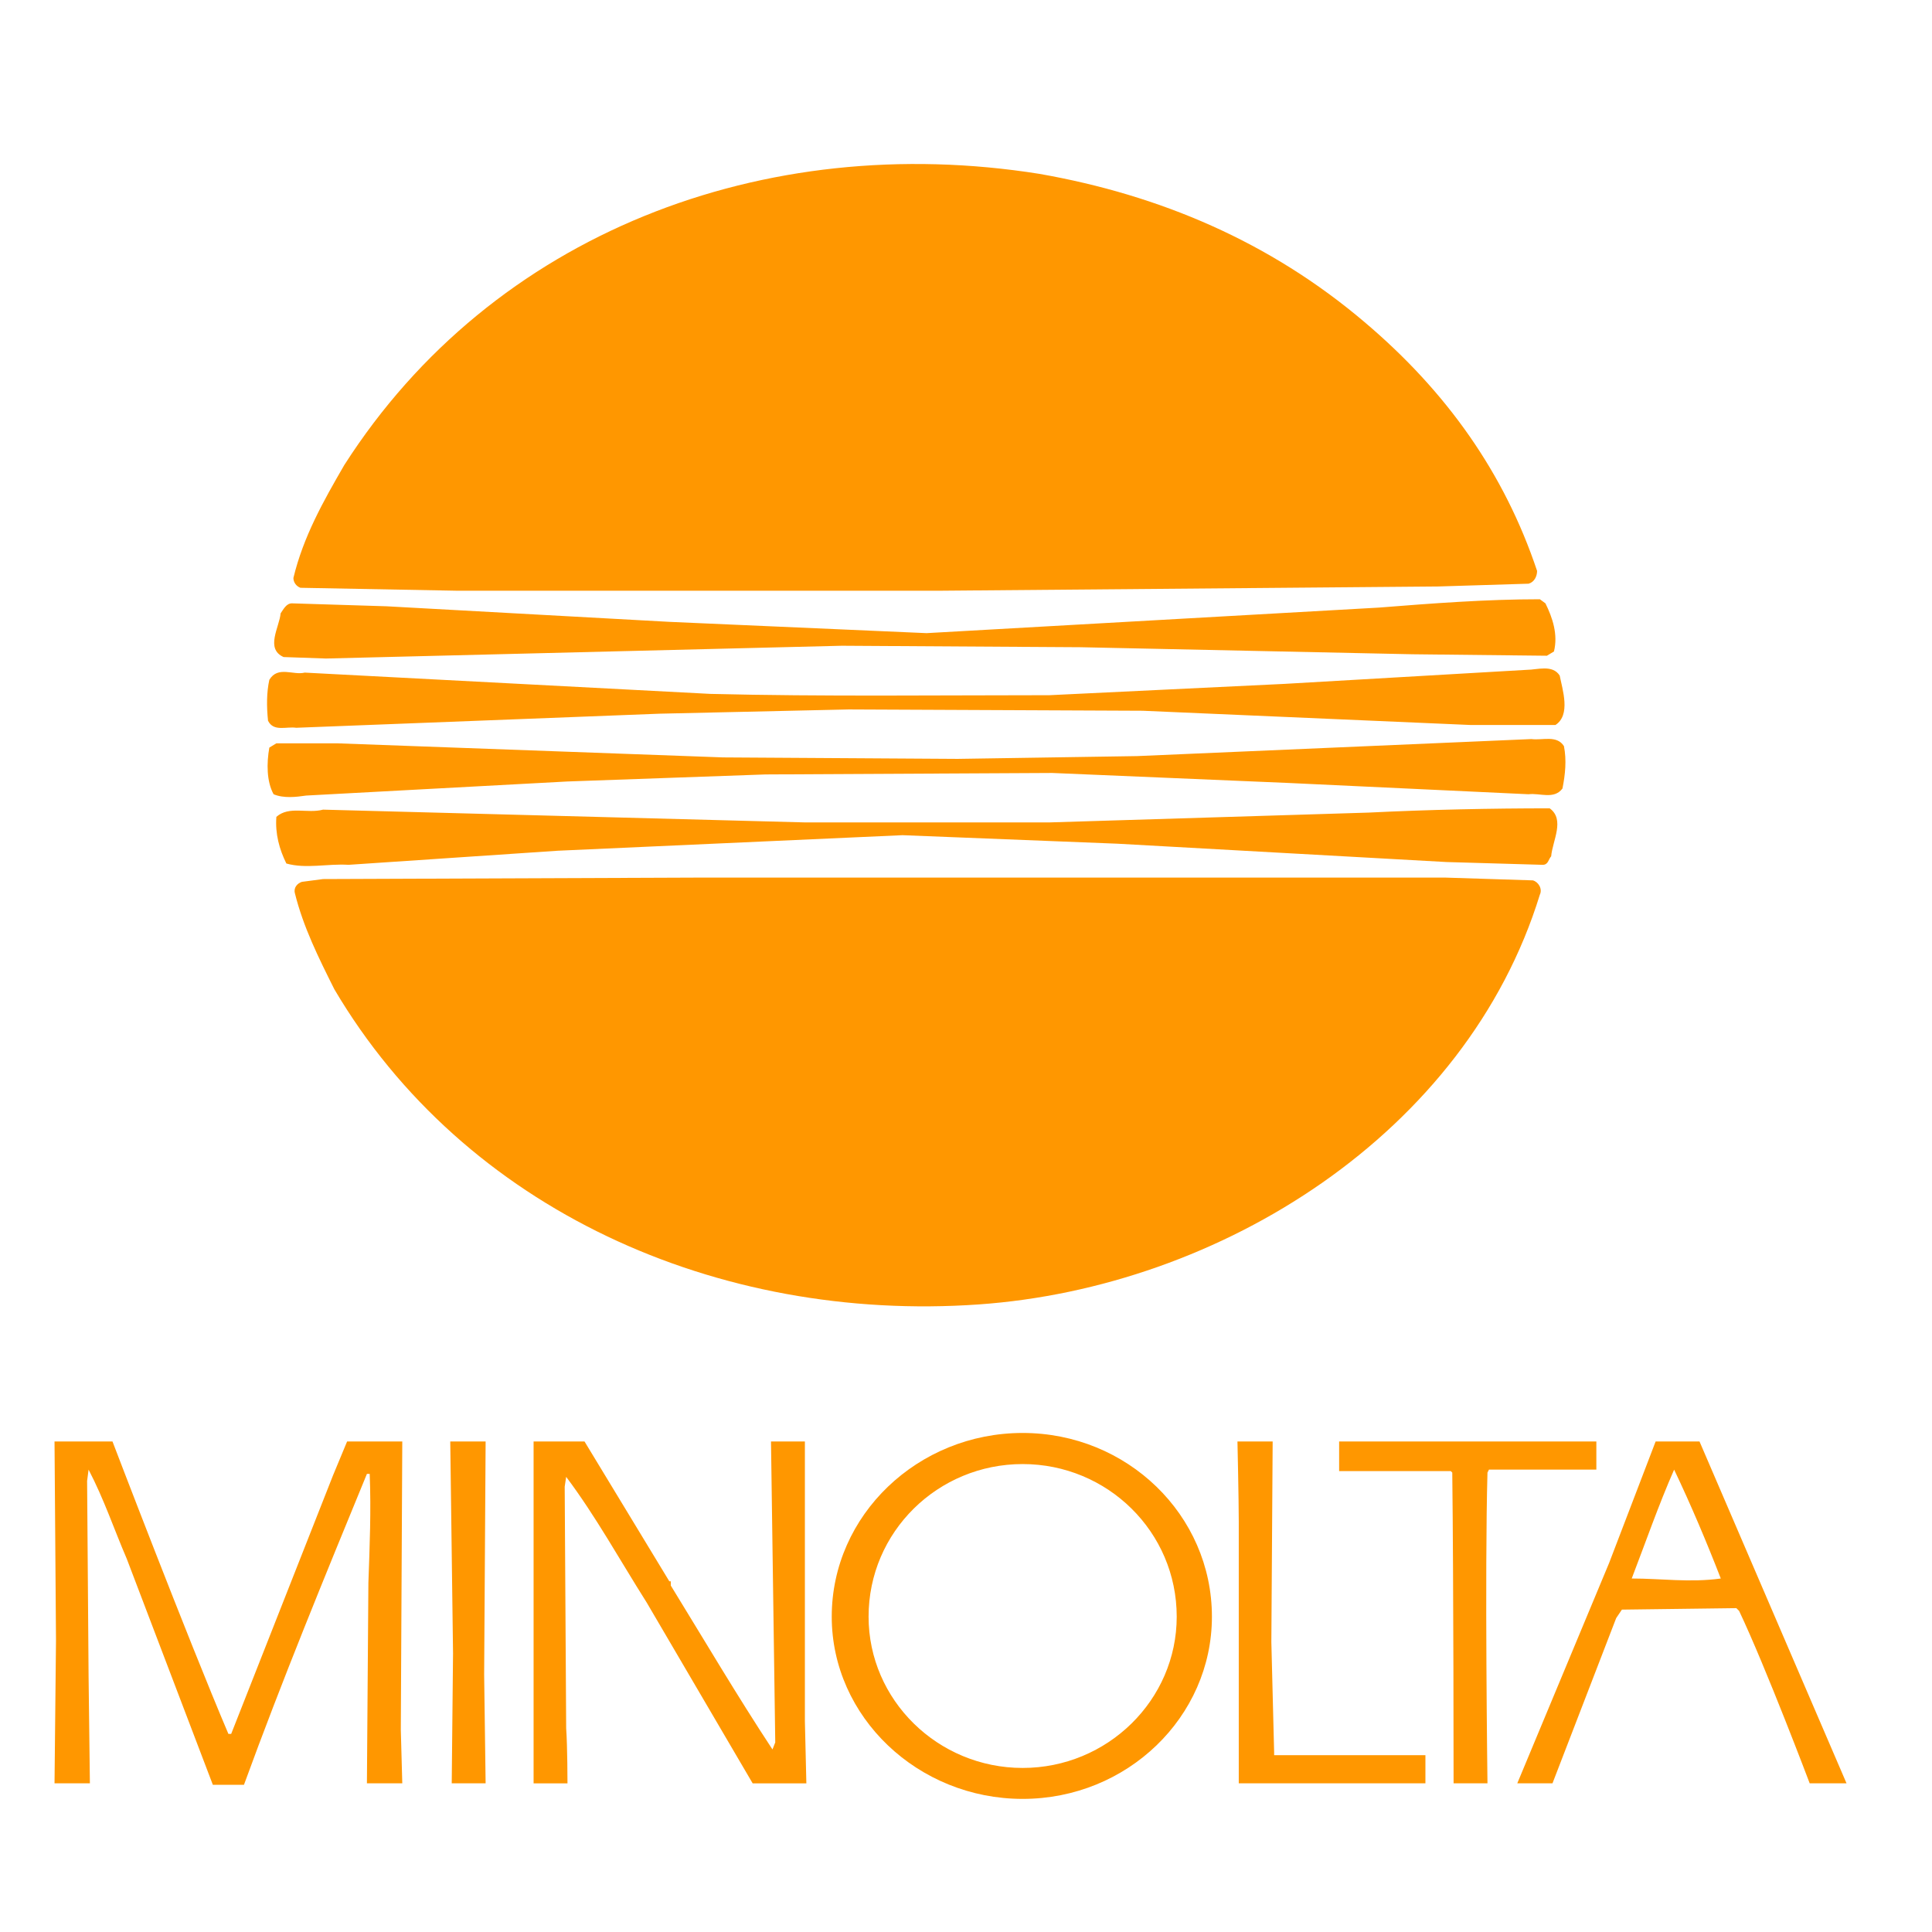
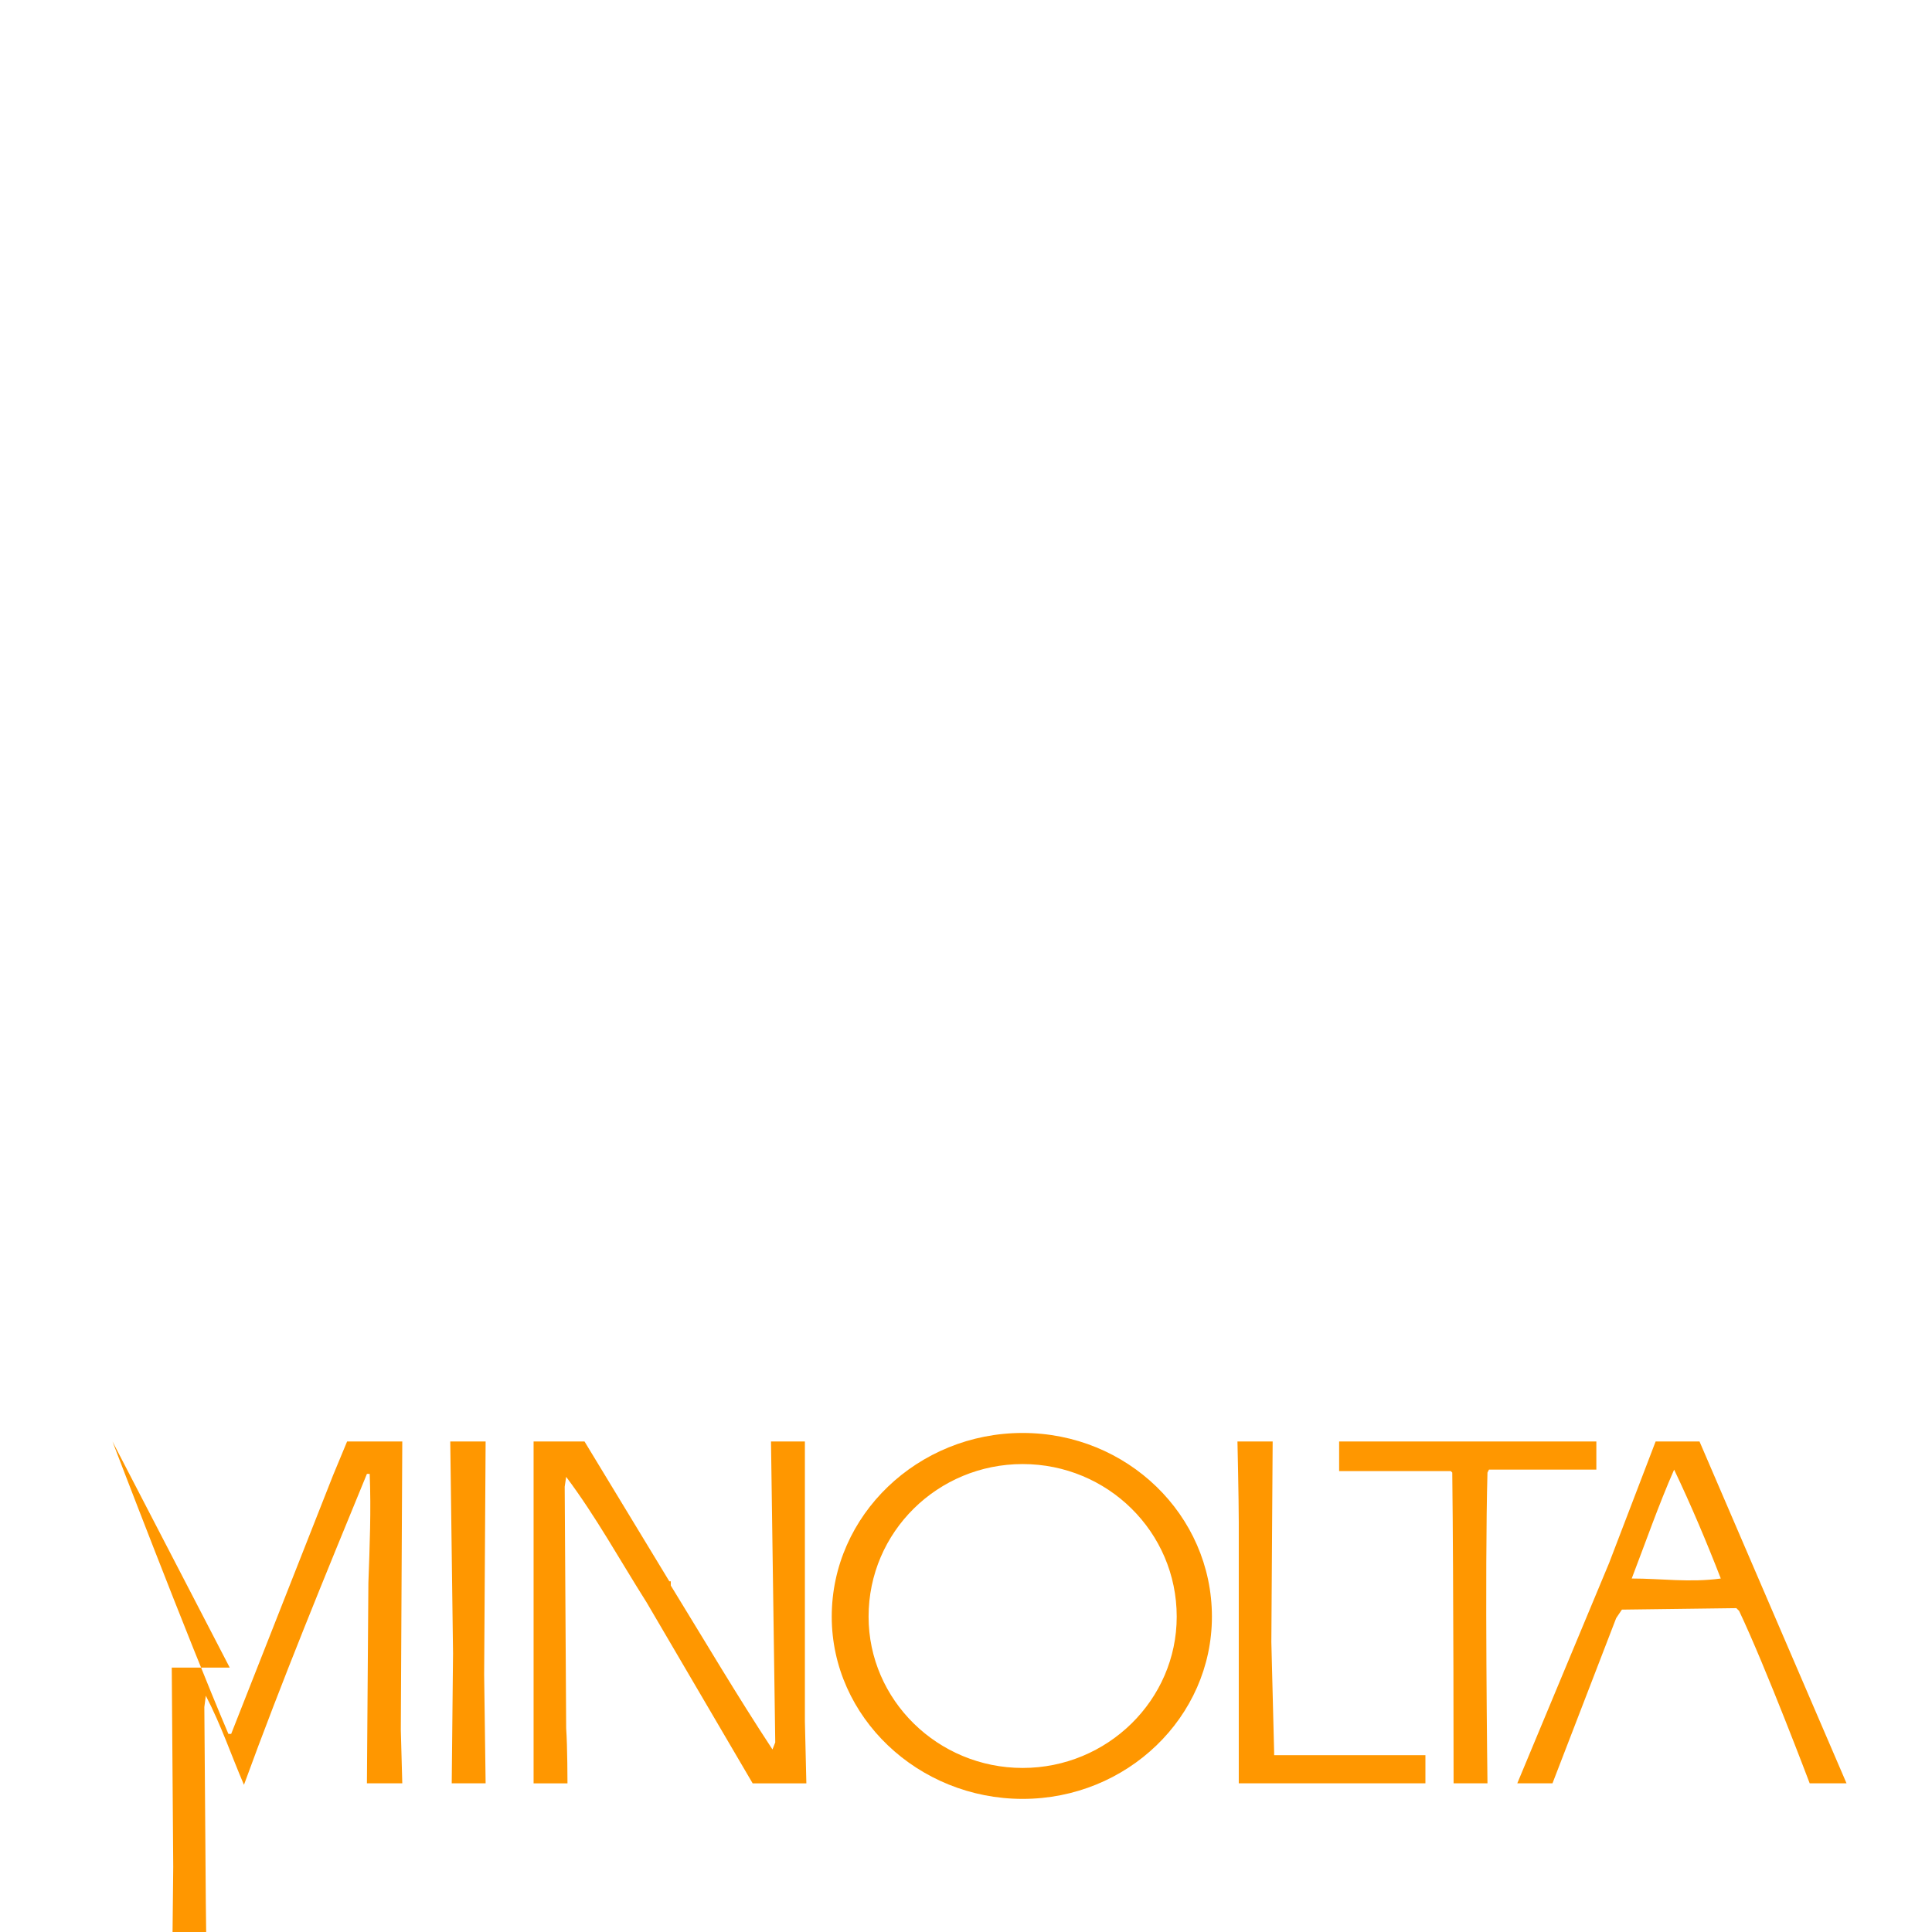
<svg xmlns="http://www.w3.org/2000/svg" xml:space="preserve" width="118px" height="118px" version="1.1" style="shape-rendering:geometricPrecision; text-rendering:geometricPrecision; image-rendering:optimizeQuality; fill-rule:evenodd; clip-rule:evenodd" viewBox="0 0 118 118">
  <defs>
    <style type="text/css"> .fil0 {fill:#FF9700} </style>
  </defs>
  <g id="Слой_x0020_1">
    <g id="_2337616343840">
-       <path class="fil0" d="M83.35 19.68c5,4.23 8.54,9.23 10.53,15.19 0,0.34 -0.18,0.69 -0.52,0.78l-5.53 0.17 -30.47 0.26 -29.43 0 -9.58 -0.18c-0.25,-0.09 -0.43,-0.33 -0.43,-0.6 0.6,-2.5 1.81,-4.66 3.11,-6.9 9.06,-14.16 25.63,-20.46 42.46,-17.78 7.34,1.29 14.07,4.14 19.86,9.06l0 0zm10.27 34.09c0.34,0.09 0.6,0.52 0.43,0.87 -4.49,14.58 -19.51,23.99 -34.27,25.03 -15.97,1.12 -31.42,-5.79 -39.36,-19.25 -0.95,-1.9 -1.9,-3.8 -2.41,-5.87 -0.09,-0.35 0.17,-0.61 0.43,-0.69l1.29 -0.17 23.05 -0.09 45.49 0 5.35 0.17 0 0zm1.03 -4.4c0.95,0.69 0.17,1.98 0.09,2.93 -0.17,0.18 -0.17,0.52 -0.52,0.52l-5.87 -0.17 -20.11 -1.12 -13.12 -0.52 -21.06 0.95 -12.77 0.86c-1.3,-0.08 -2.59,0.26 -3.8,-0.08 -0.43,-0.87 -0.69,-1.82 -0.61,-2.85 0.78,-0.69 1.9,-0.18 2.85,-0.44l29.43 0.78 14.94 0 19.5 -0.6c3.63,-0.18 7.51,-0.26 11.05,-0.26zm0.87 -3.8c0.17,0.86 0.08,1.73 -0.09,2.59 -0.52,0.69 -1.38,0.26 -2.07,0.35l-14.68 -0.69 -14.41 -0.61 -17.52 0.09 -12.09 0.43 -15.96 0.86c-0.61,0.09 -1.38,0.18 -1.99,-0.08 -0.43,-0.78 -0.43,-1.9 -0.26,-2.85l0.43 -0.26 3.72 0 23.56 0.86 14.33 0.09 10.96 -0.17 24.08 -1.04c0.69,0.09 1.55,-0.26 1.99,0.43l0 0zm-0.26 -4.31c0.17,0.86 0.69,2.41 -0.26,3.02l-5.18 0 -20.03 -0.87 -17.95 -0.08 -11.56 0.26 -22.19 0.86c-0.6,-0.09 -1.38,0.26 -1.72,-0.43 -0.09,-0.87 -0.09,-1.73 0.08,-2.5 0.52,-0.87 1.47,-0.26 2.16,-0.44l24.77 1.3c6.82,0.17 14.07,0.08 20.72,0.08l14.33 -0.69 14.84 -0.86c0.61,0 1.55,-0.34 1.99,0.35zm-0.87 -4.41c0.43,0.87 0.78,1.9 0.52,2.94l-0.43 0.26 -8.2 -0.09 -20.28 -0.43 -14.59 -0.09 -14.16 0.35 -17.34 0.43 -2.59 -0.09c-1.13,-0.51 -0.26,-1.81 -0.18,-2.67 0.18,-0.26 0.35,-0.61 0.69,-0.61l5.79 0.18 17.26 0.95 15.71 0.69 27.62 -1.56c3.28,-0.26 6.56,-0.51 9.84,-0.51l0.34 0.25 0 0z" />
-       <path class="fil0" d="M53.05 98.74c0,-5.18 4.23,-9.32 9.41,-9.32 5.18,0 9.41,4.14 9.41,9.32 0,5.09 -4.23,9.24 -9.41,9.24 -5.18,0 -9.41,-4.15 -9.41,-9.24zm52.05 -2.33c-1.9,0.26 -3.63,0 -5.44,0 0.86,-2.24 1.64,-4.49 2.59,-6.65 1.03,2.16 1.98,4.41 2.85,6.65zm7.68 12.51l-2.25 0c0,0 -2.67,-7.07 -4.31,-10.53l-0.17 -0.17 -6.99 0.09 -0.35 0.52 -3.89 10.09 -2.15 0 5.61 -13.46 2.84 -7.42 2.68 0 8.98 20.88zm-77.08 -20.88l5.18 8.54 0.09 0 0 0.26c2.07,3.37 4.05,6.73 6.21,10.01l0.17 -0.43 -0.26 -18.38 2.07 0 0 17.09 0.09 3.79 -3.28 0 -6.47 -11.04c-1.64,-2.59 -3.11,-5.27 -4.92,-7.68l-0.09 0.6 0.09 14.76c0.08,1.12 0.08,3.36 0.08,3.36l-2.07 0 0 -20.88 3.11 0 0 0zm-6.04 0l-0.09 14.24 0.09 6.64 -2.07 0 0.08 -7.94 -0.17 -12.94 2.16 0zm-22.79 0c0,0 4.58,11.99 7.08,17.86l0.17 0 6.22 -15.79 0.86 -2.07 3.37 0 -0.09 17.61 0.09 3.27 -2.16 0 0.09 -12.25c0.08,-2.25 0.17,-4.4 0.08,-6.65l-0.17 0c-2.59,6.3 -5.18,12.6 -7.51,18.99l-1.9 0 -5.26 -13.81c-0.78,-1.81 -1.38,-3.62 -2.33,-5.44l-0.09 0.69 0.09 11.92 0.08 6.55 -2.16 0 0.09 -8.71 -0.09 -12.17 3.54 0zm70.86 0l-0.08 12.25 0.17 6.74 0 0.17 9.24 0 0 1.72 -11.4 0 0 -15.96c0,-1.38 -0.08,-4.92 -0.08,-4.92l2.15 0zm19.77 0l0 1.72 -6.56 0 -0.09 0.18c-0.17,6.04 0,18.98 0,18.98l-2.07 0c0,0 0,-12.16 -0.08,-18.98l-0.09 -0.09 -6.82 0 0 -1.81 15.71 0zm-46.7 10.7c0,-6.21 5.27,-11.22 11.66,-11.22 6.38,0 11.56,5.01 11.56,11.22 0,6.13 -5.18,11.13 -11.56,11.13 -6.39,0 -11.66,-5 -11.66,-11.13z" />
+       <path class="fil0" d="M53.05 98.74c0,-5.18 4.23,-9.32 9.41,-9.32 5.18,0 9.41,4.14 9.41,9.32 0,5.09 -4.23,9.24 -9.41,9.24 -5.18,0 -9.41,-4.15 -9.41,-9.24zm52.05 -2.33c-1.9,0.26 -3.63,0 -5.44,0 0.86,-2.24 1.64,-4.49 2.59,-6.65 1.03,2.16 1.98,4.41 2.85,6.65zm7.68 12.51l-2.25 0c0,0 -2.67,-7.07 -4.31,-10.53l-0.17 -0.17 -6.99 0.09 -0.35 0.52 -3.89 10.09 -2.15 0 5.61 -13.46 2.84 -7.42 2.68 0 8.98 20.88zm-77.08 -20.88l5.18 8.54 0.09 0 0 0.26c2.07,3.37 4.05,6.73 6.21,10.01l0.17 -0.43 -0.26 -18.38 2.07 0 0 17.09 0.09 3.79 -3.28 0 -6.47 -11.04c-1.64,-2.59 -3.11,-5.27 -4.92,-7.68l-0.09 0.6 0.09 14.76c0.08,1.12 0.08,3.36 0.08,3.36l-2.07 0 0 -20.88 3.11 0 0 0zm-6.04 0l-0.09 14.24 0.09 6.64 -2.07 0 0.08 -7.94 -0.17 -12.94 2.16 0zm-22.79 0c0,0 4.58,11.99 7.08,17.86l0.17 0 6.22 -15.79 0.86 -2.07 3.37 0 -0.09 17.61 0.09 3.27 -2.16 0 0.09 -12.25c0.08,-2.25 0.17,-4.4 0.08,-6.65l-0.17 0c-2.59,6.3 -5.18,12.6 -7.51,18.99c-0.78,-1.81 -1.38,-3.62 -2.33,-5.44l-0.09 0.69 0.09 11.92 0.08 6.55 -2.16 0 0.09 -8.71 -0.09 -12.17 3.54 0zm70.86 0l-0.08 12.25 0.17 6.74 0 0.17 9.24 0 0 1.72 -11.4 0 0 -15.96c0,-1.38 -0.08,-4.92 -0.08,-4.92l2.15 0zm19.77 0l0 1.72 -6.56 0 -0.09 0.18c-0.17,6.04 0,18.98 0,18.98l-2.07 0c0,0 0,-12.16 -0.08,-18.98l-0.09 -0.09 -6.82 0 0 -1.81 15.71 0zm-46.7 10.7c0,-6.21 5.27,-11.22 11.66,-11.22 6.38,0 11.56,5.01 11.56,11.22 0,6.13 -5.18,11.13 -11.56,11.13 -6.39,0 -11.66,-5 -11.66,-11.13z" />
    </g>
  </g>
</svg>